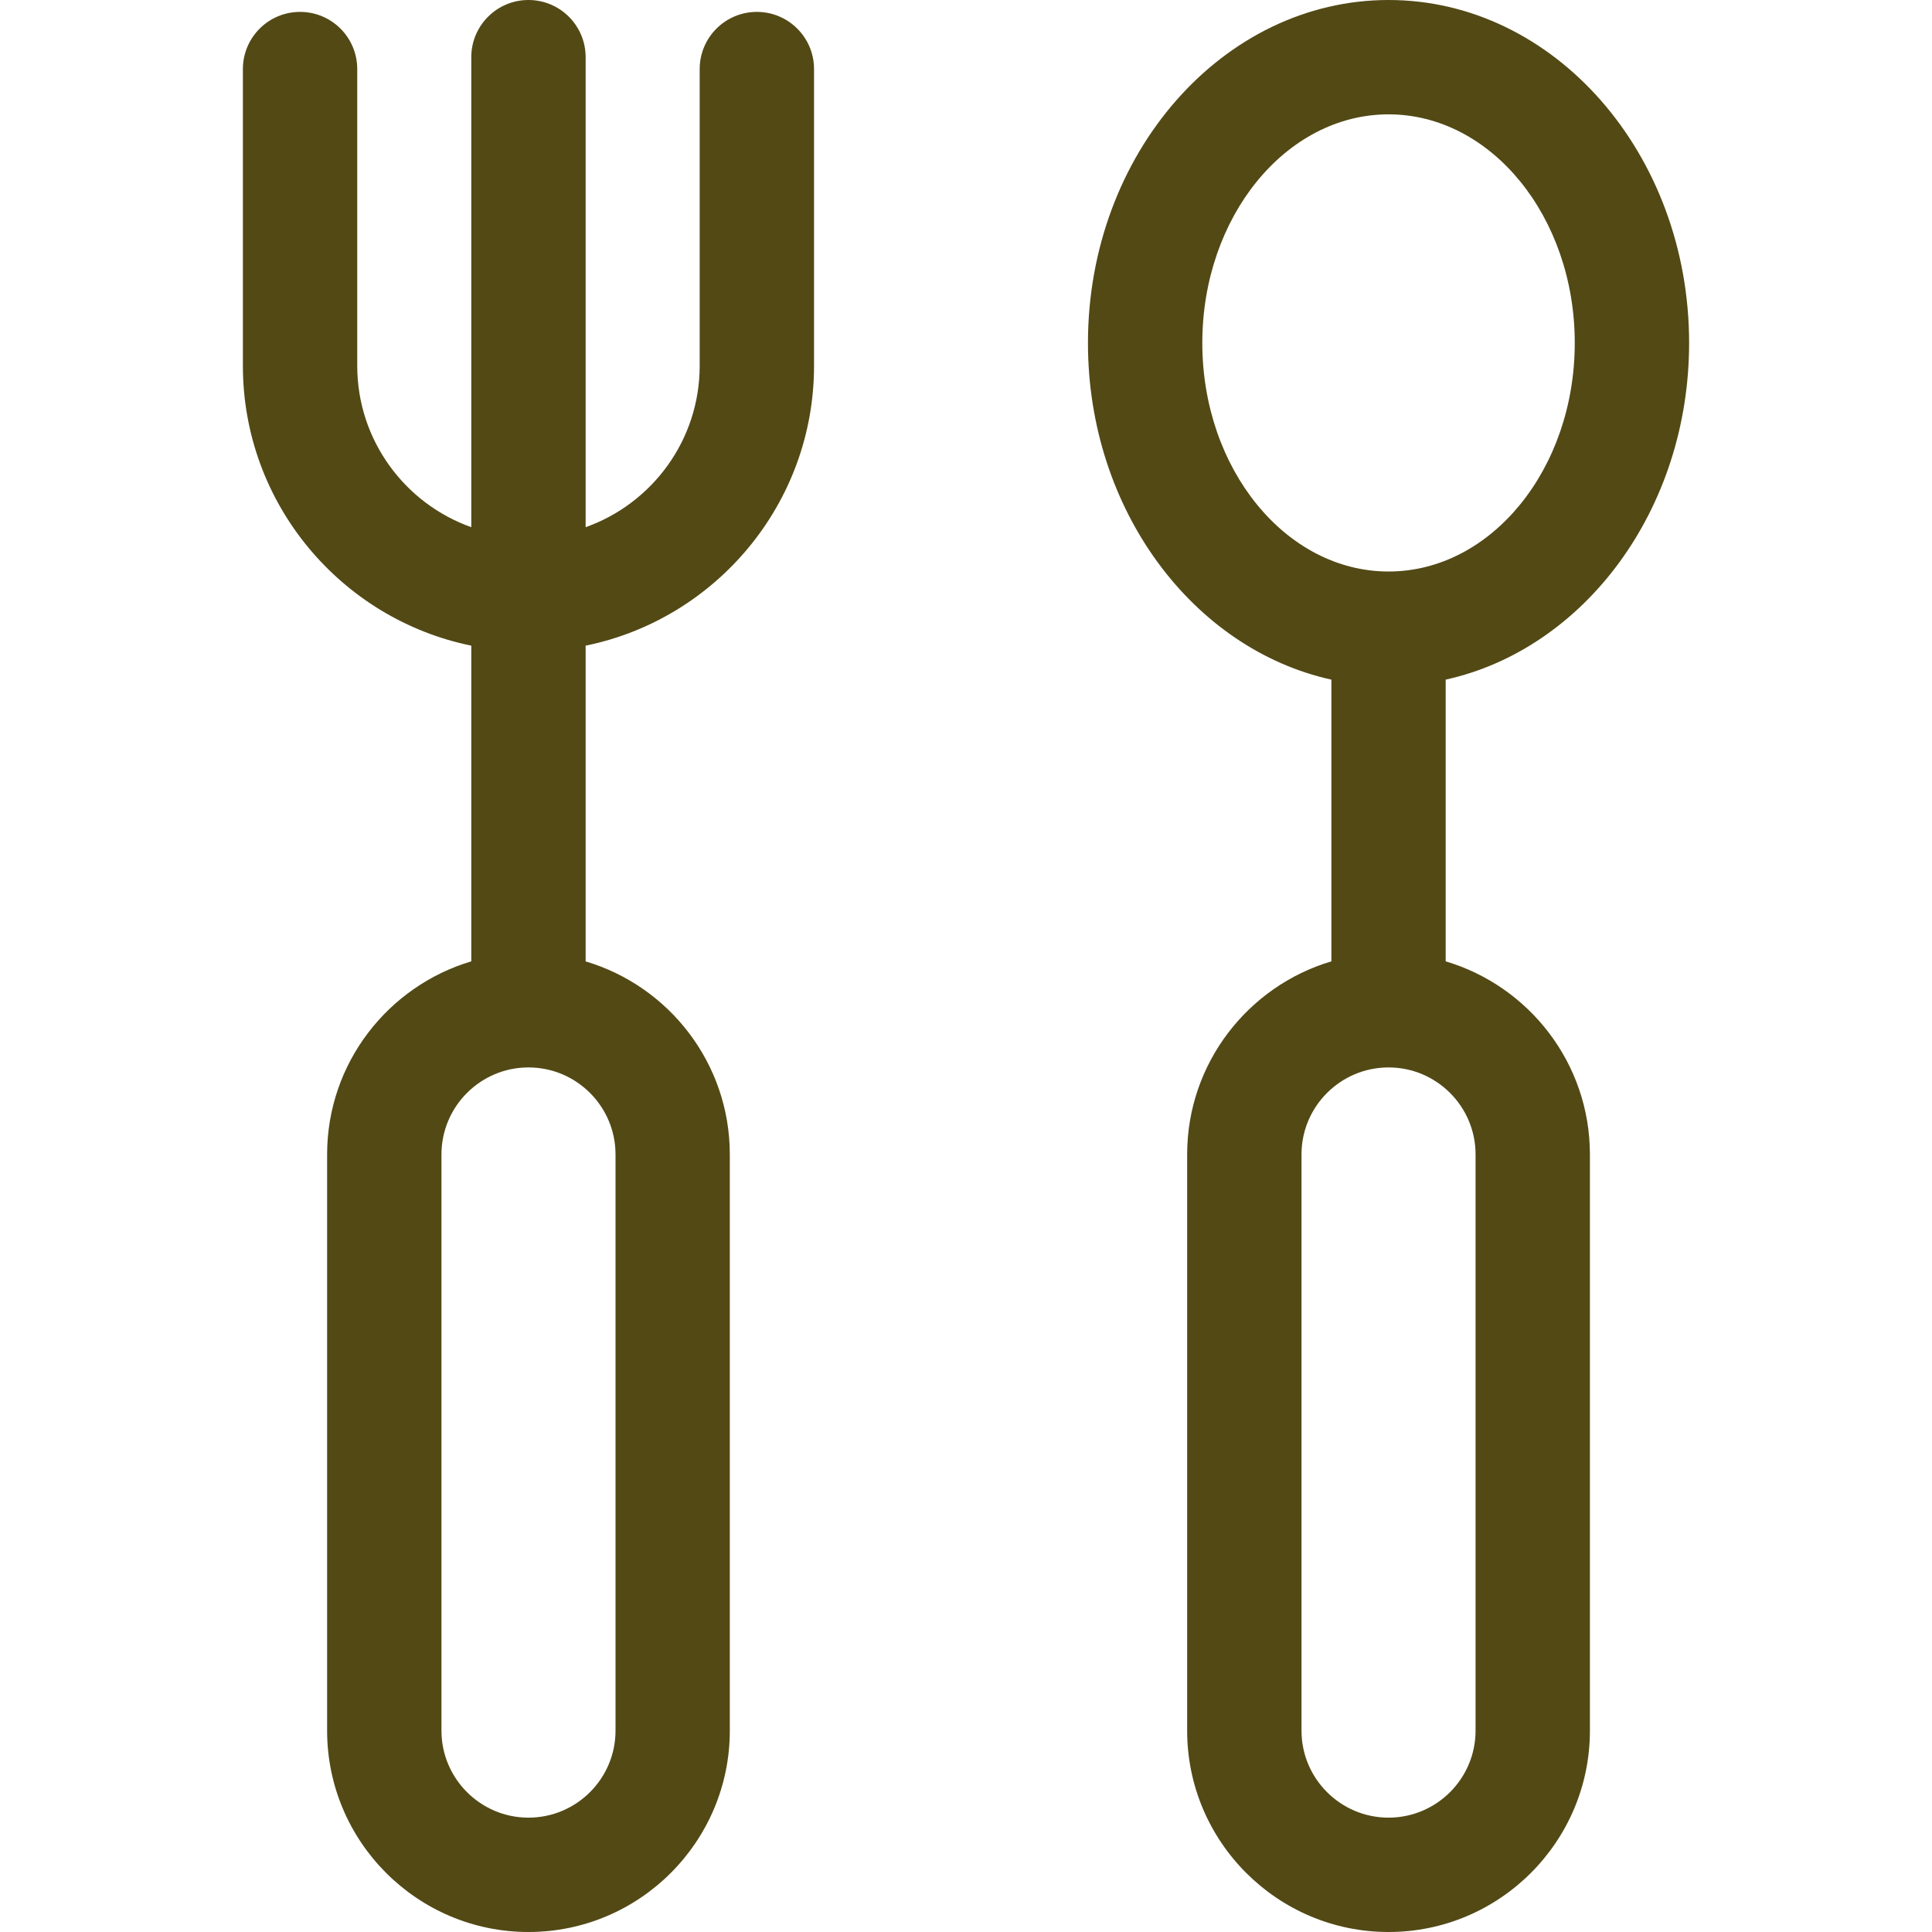
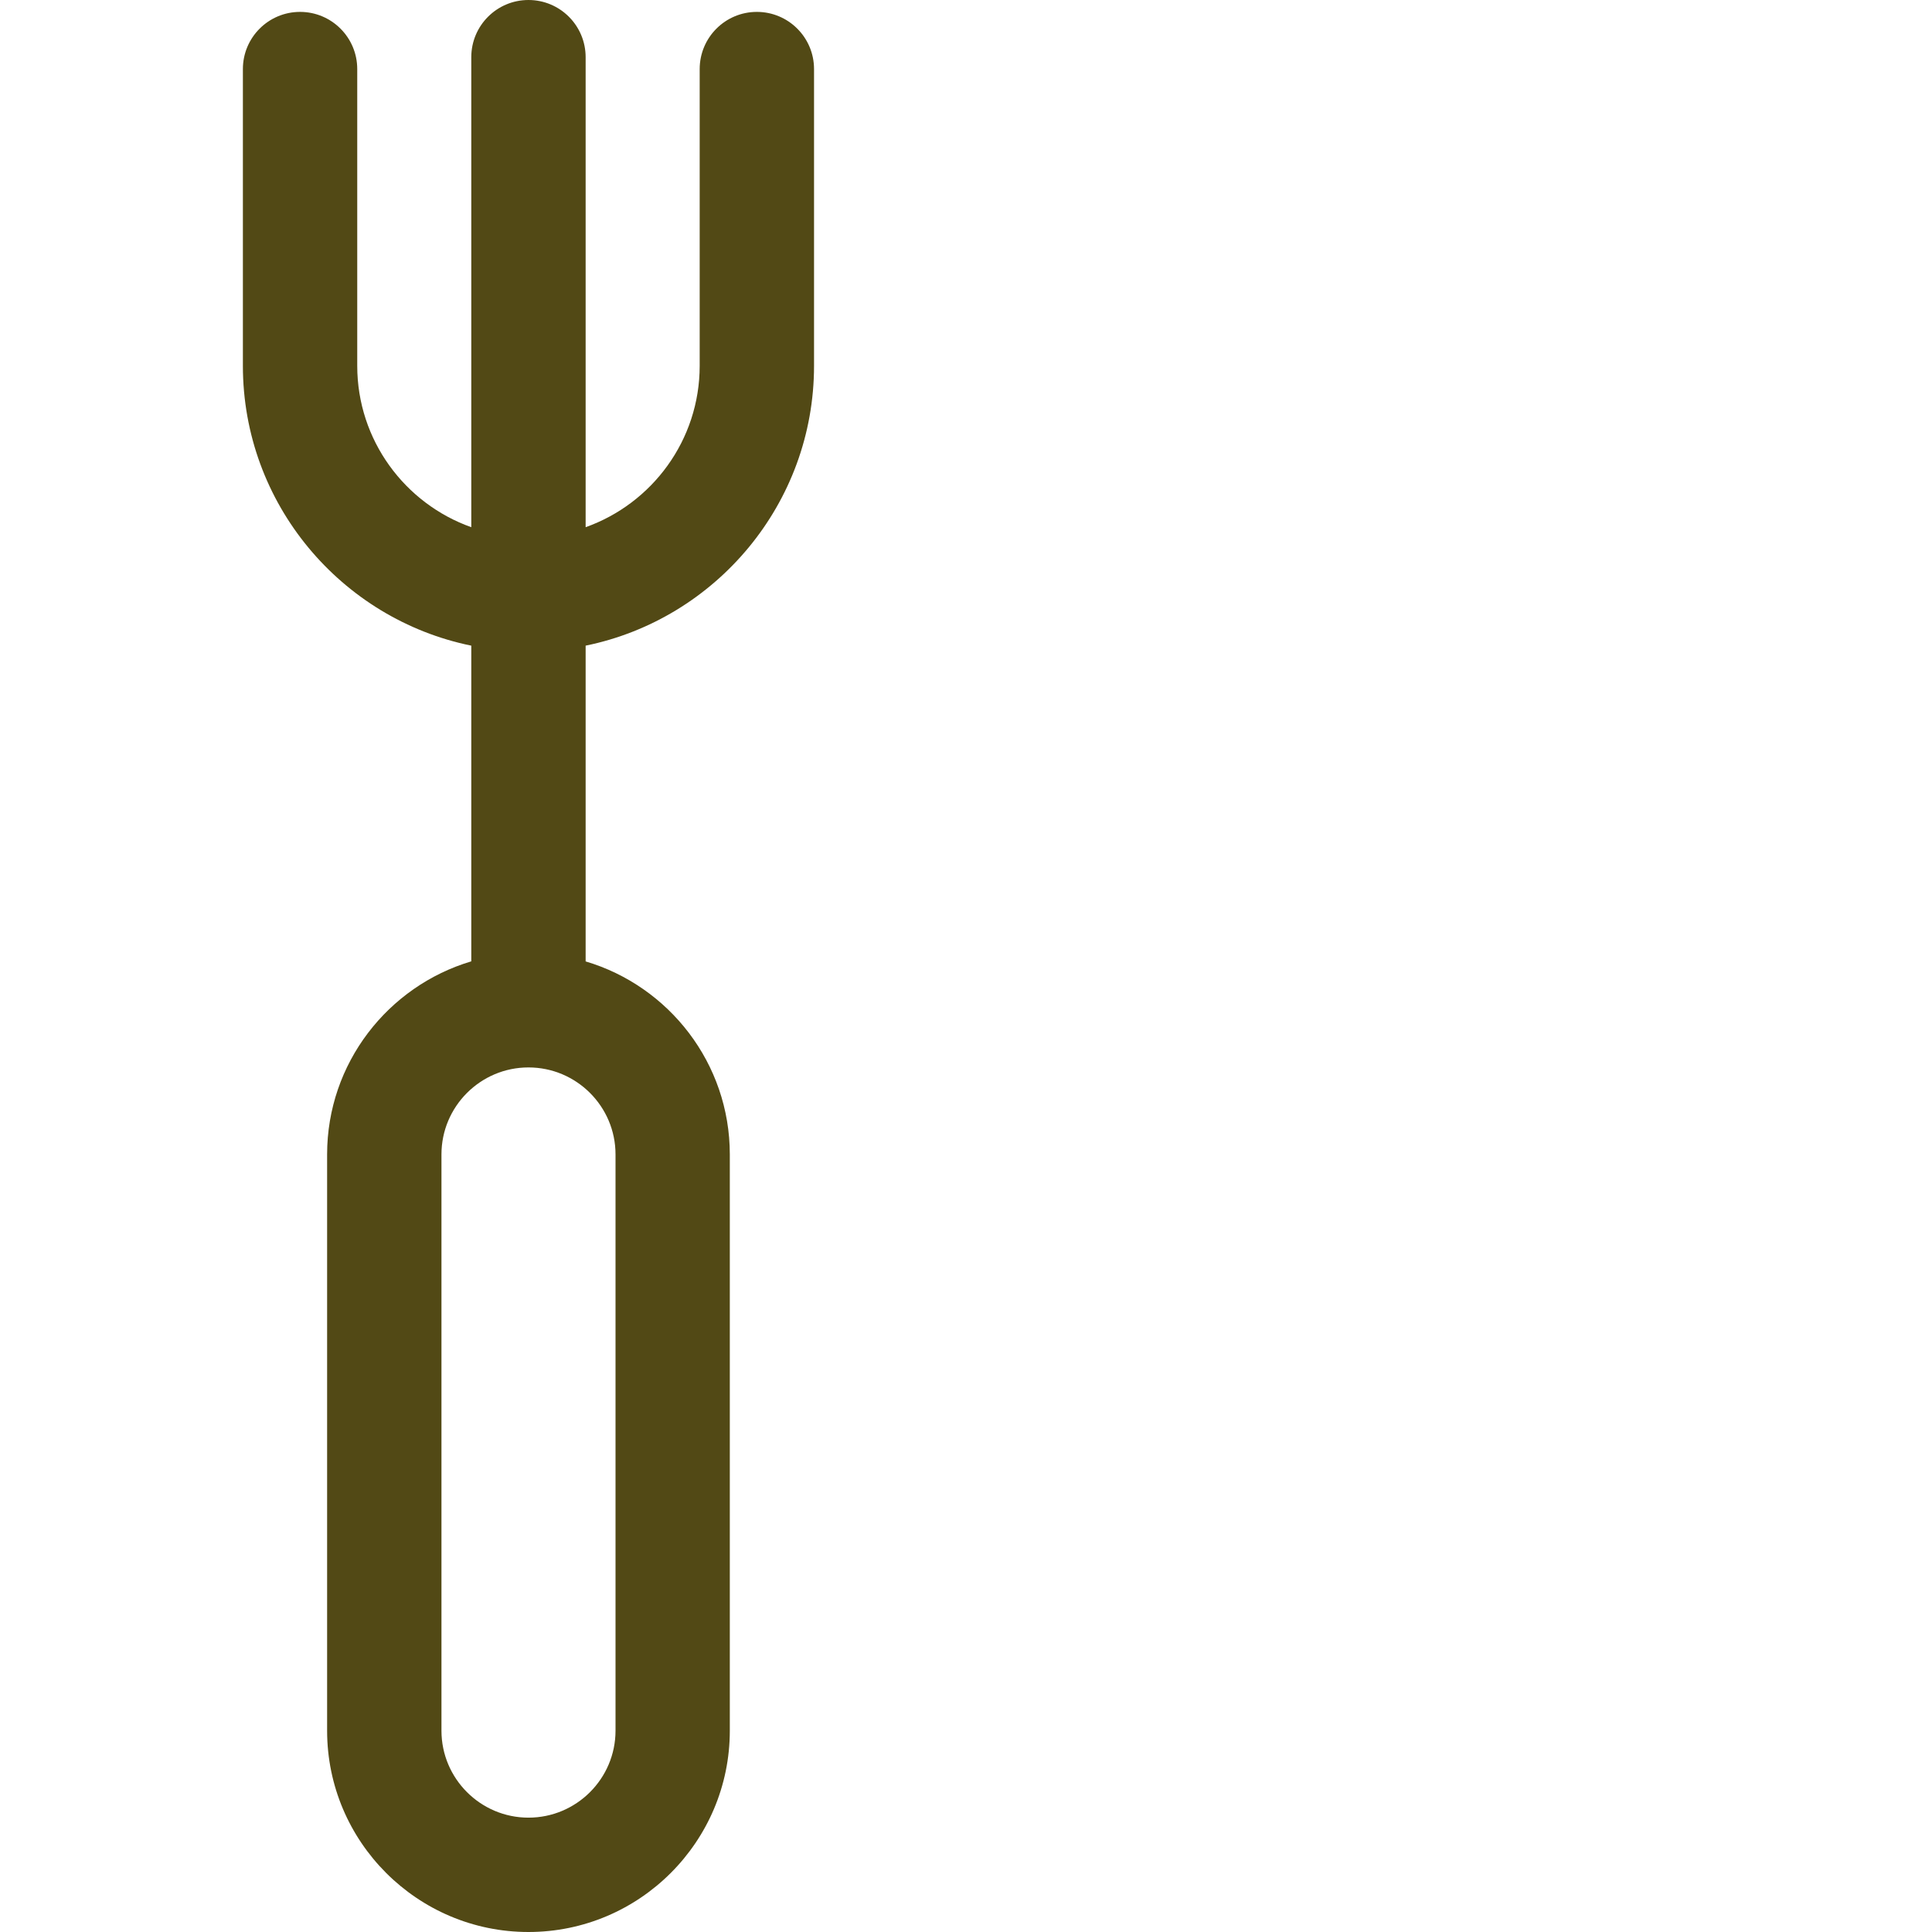
<svg xmlns="http://www.w3.org/2000/svg" width="32" height="32" viewBox="0 0 32 32" fill="none">
  <path d="M12.536 0.197C12.013 0.197 11.589 0.621 11.589 1.144V6.059C11.589 7.291 10.8 8.341 9.7 8.732V0.947C9.7 0.424 9.276 0 8.753 0C8.23 0 7.806 0.424 7.806 0.947V8.732C6.707 8.342 5.917 7.291 5.917 6.059V1.144C5.917 0.621 5.493 0.197 4.97 0.197C4.447 0.197 4.023 0.621 4.023 1.144V6.059C4.023 8.343 5.651 10.254 7.806 10.694V15.923C6.427 16.333 5.418 17.611 5.418 19.121V28.665C5.418 30.504 6.914 32 8.753 32C10.592 32 12.088 30.504 12.088 28.665V19.121C12.088 17.611 11.079 16.333 9.7 15.924V10.694C11.856 10.254 13.483 8.343 13.483 6.059V1.144C13.483 0.621 13.059 0.197 12.536 0.197ZM10.195 19.121V28.665C10.195 29.46 9.548 30.106 8.753 30.106H8.753C7.959 30.106 7.312 29.46 7.312 28.665V19.121C7.312 18.326 7.959 17.68 8.753 17.68C9.548 17.68 10.195 18.326 10.195 19.121Z" fill="#524915" />
-   <path d="M23.945 15.923V11.257C26.239 10.75 27.977 8.443 27.977 5.68C27.977 2.548 25.744 0 22.999 0C20.254 0 18.02 2.548 18.02 5.68C18.02 8.443 19.758 10.751 22.052 11.257V15.923C20.673 16.332 19.663 17.611 19.663 19.121V28.665C19.663 30.504 21.16 32 22.999 32C24.837 32 26.334 30.504 26.334 28.665V19.121C26.334 17.611 25.325 16.333 23.945 15.923ZM19.914 5.68C19.914 3.592 21.298 1.894 22.999 1.894C24.699 1.894 26.083 3.592 26.083 5.68C26.083 7.768 24.699 9.466 22.999 9.466C21.298 9.466 19.914 7.768 19.914 5.68ZM24.44 28.665C24.44 29.46 23.793 30.106 22.999 30.106C22.204 30.106 21.557 29.46 21.557 28.665V19.121C21.557 18.326 22.204 17.68 22.999 17.68C23.793 17.68 24.44 18.326 24.44 19.121V28.665Z" fill="#524915" />
</svg>